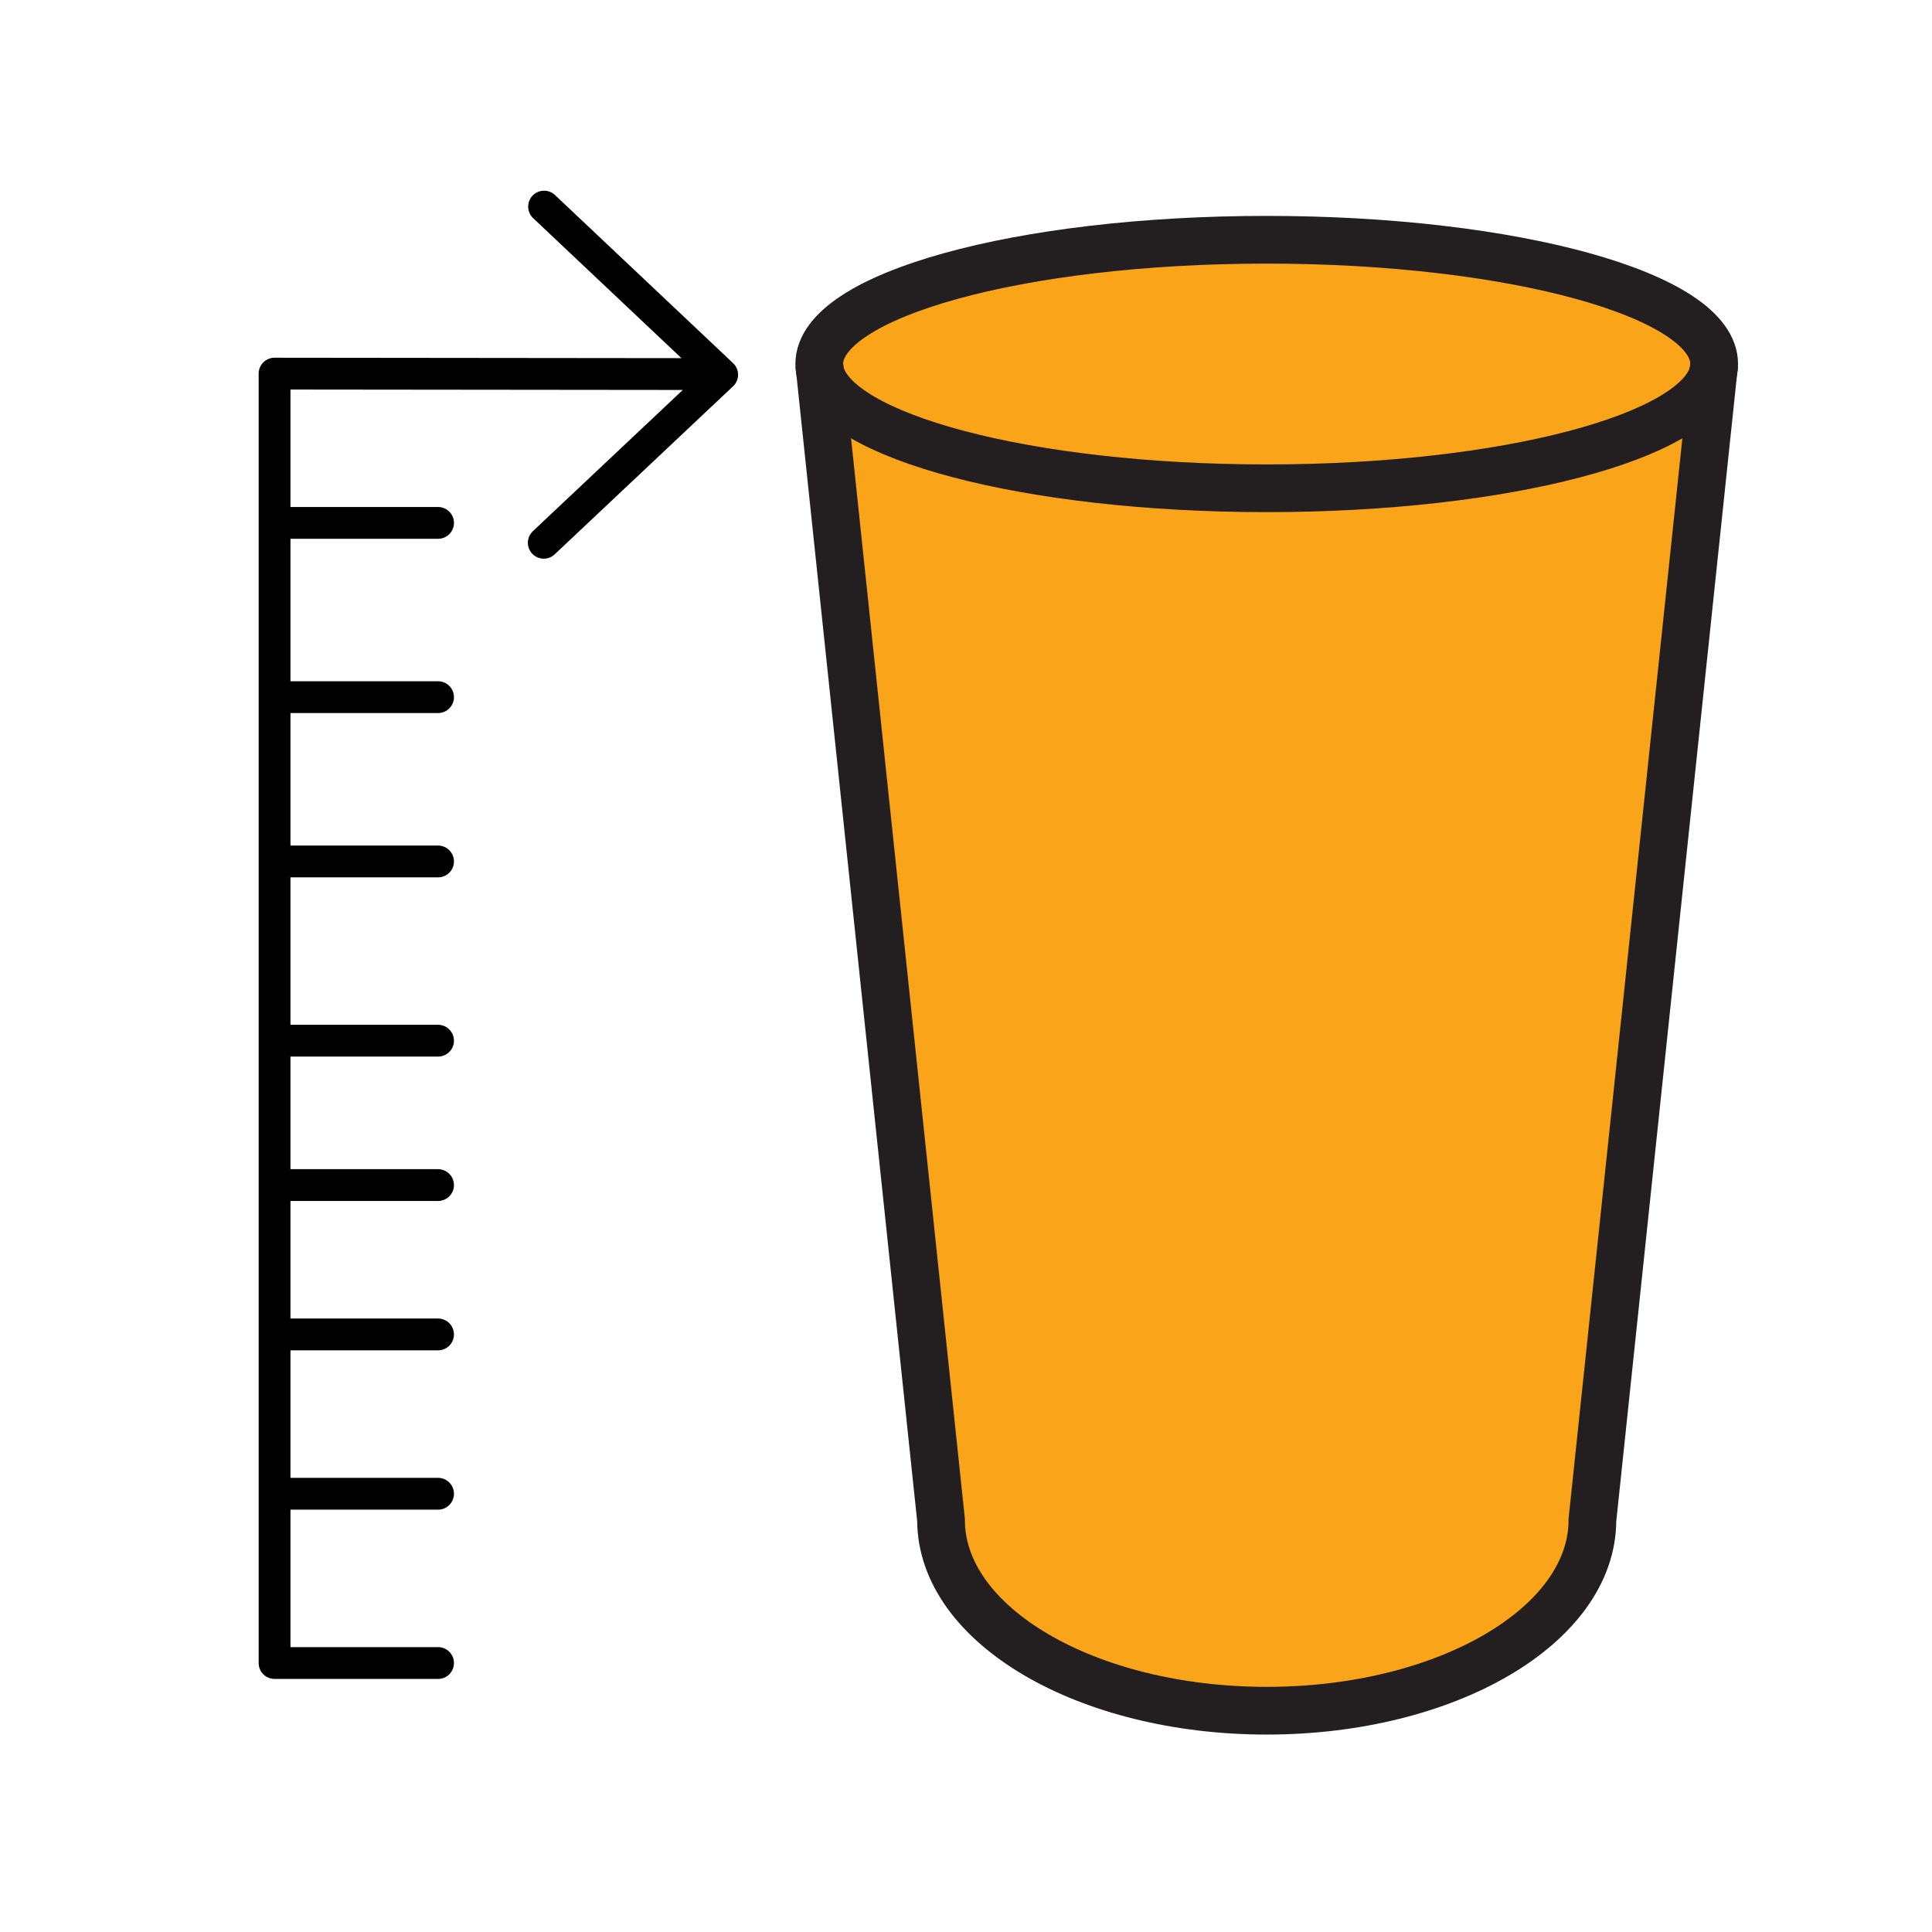
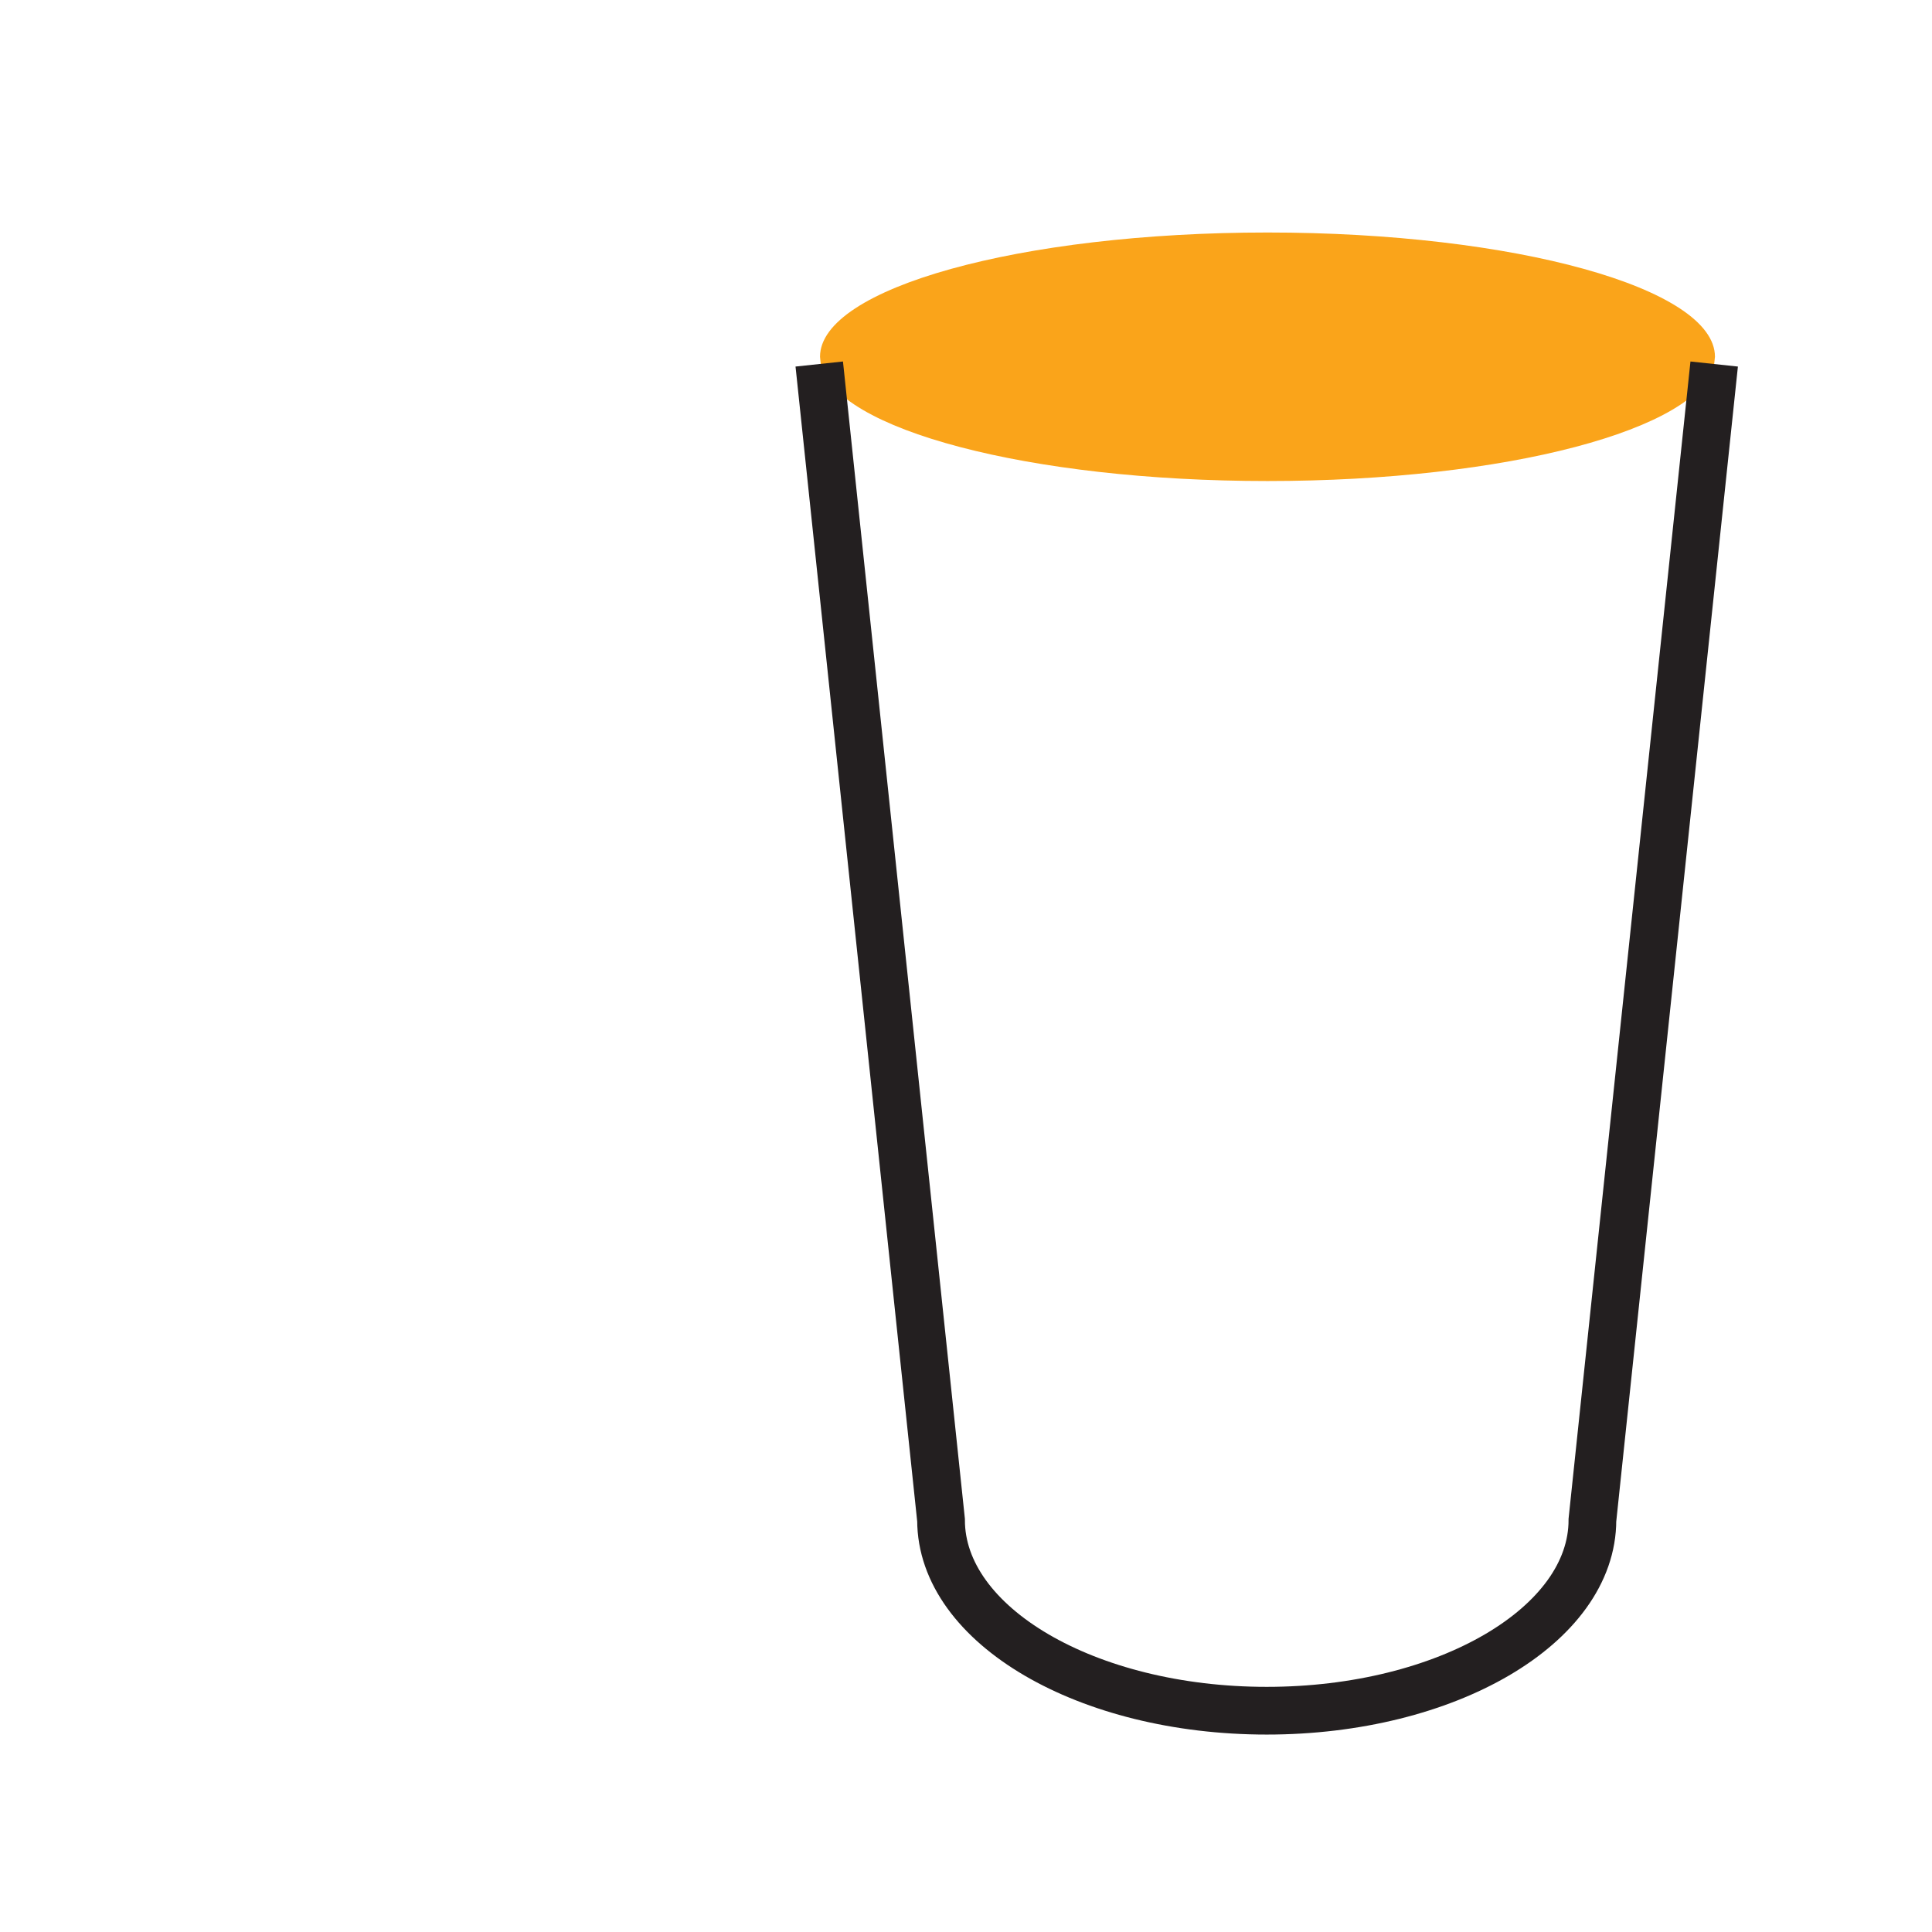
<svg xmlns="http://www.w3.org/2000/svg" width="850.394" height="850.394" viewBox="0 0 850.394 850.394" overflow="visible">
-   <path fill="none" d="M368 372.249h113.386v113.386H368z" />
  <g fill="#faa41a">
-     <path d="M754.52 160.23l-.34 3.19c-5.949 28.72-91.699 51.5-196.609 51.5-104.92 0-190.68-22.78-196.63-51.5l-.34-3.19c0-30.22 88.19-54.7 196.97-54.7 108.769 0 196.949 24.48 196.949 54.7z" />
-     <path d="M754.18 163.42l-53.26 505.65c0 46.35-64.18 83.92-143.35 83.92s-143.36-37.57-143.36-83.92l-53.27-505.65c5.95 28.72 91.71 51.5 196.63 51.5 104.91 0 190.66-22.78 196.61-51.5z" />
+     <path d="M754.52 160.23c-5.949 28.72-91.699 51.5-196.609 51.5-104.92 0-190.68-22.78-196.63-51.5l-.34-3.19c0-30.22 88.19-54.7 196.97-54.7 108.769 0 196.949 24.48 196.949 54.7z" />
  </g>
  <g fill="none" stroke="#231f20" stroke-width="21">
-     <path d="M754.52 160.23c0 1.07-.109 2.14-.34 3.19-5.949 28.72-91.699 51.5-196.609 51.5-104.92 0-190.68-22.78-196.63-51.5-.23-1.05-.34-2.12-.34-3.19 0-30.22 88.19-54.7 196.97-54.7 108.769 0 196.949 24.48 196.949 54.7z" />
    <path d="M360.6 160.23l.34 3.19 53.27 505.65c0 46.35 64.19 83.92 143.36 83.92s143.35-37.57 143.35-83.92l53.26-505.65.34-3.19" />
  </g>
  <path fill="none" d="M0 0h850.394v850.394H0z" />
-   <path fill="none" stroke="#000" stroke-width="14" stroke-linecap="round" stroke-linejoin="round" d="M120.849 164.456l195.528.204M239.479 90.938l78.393 73.993-78.526 73.976M120.849 164.456V732M120.849 732h71.965M120.849 458.069h71.965M120.849 306.862h71.965M120.849 379.18h71.965M120.849 230.161h71.965M120.849 587.365h71.965M120.849 521.621h71.965M120.849 657.491h71.965" />
</svg>